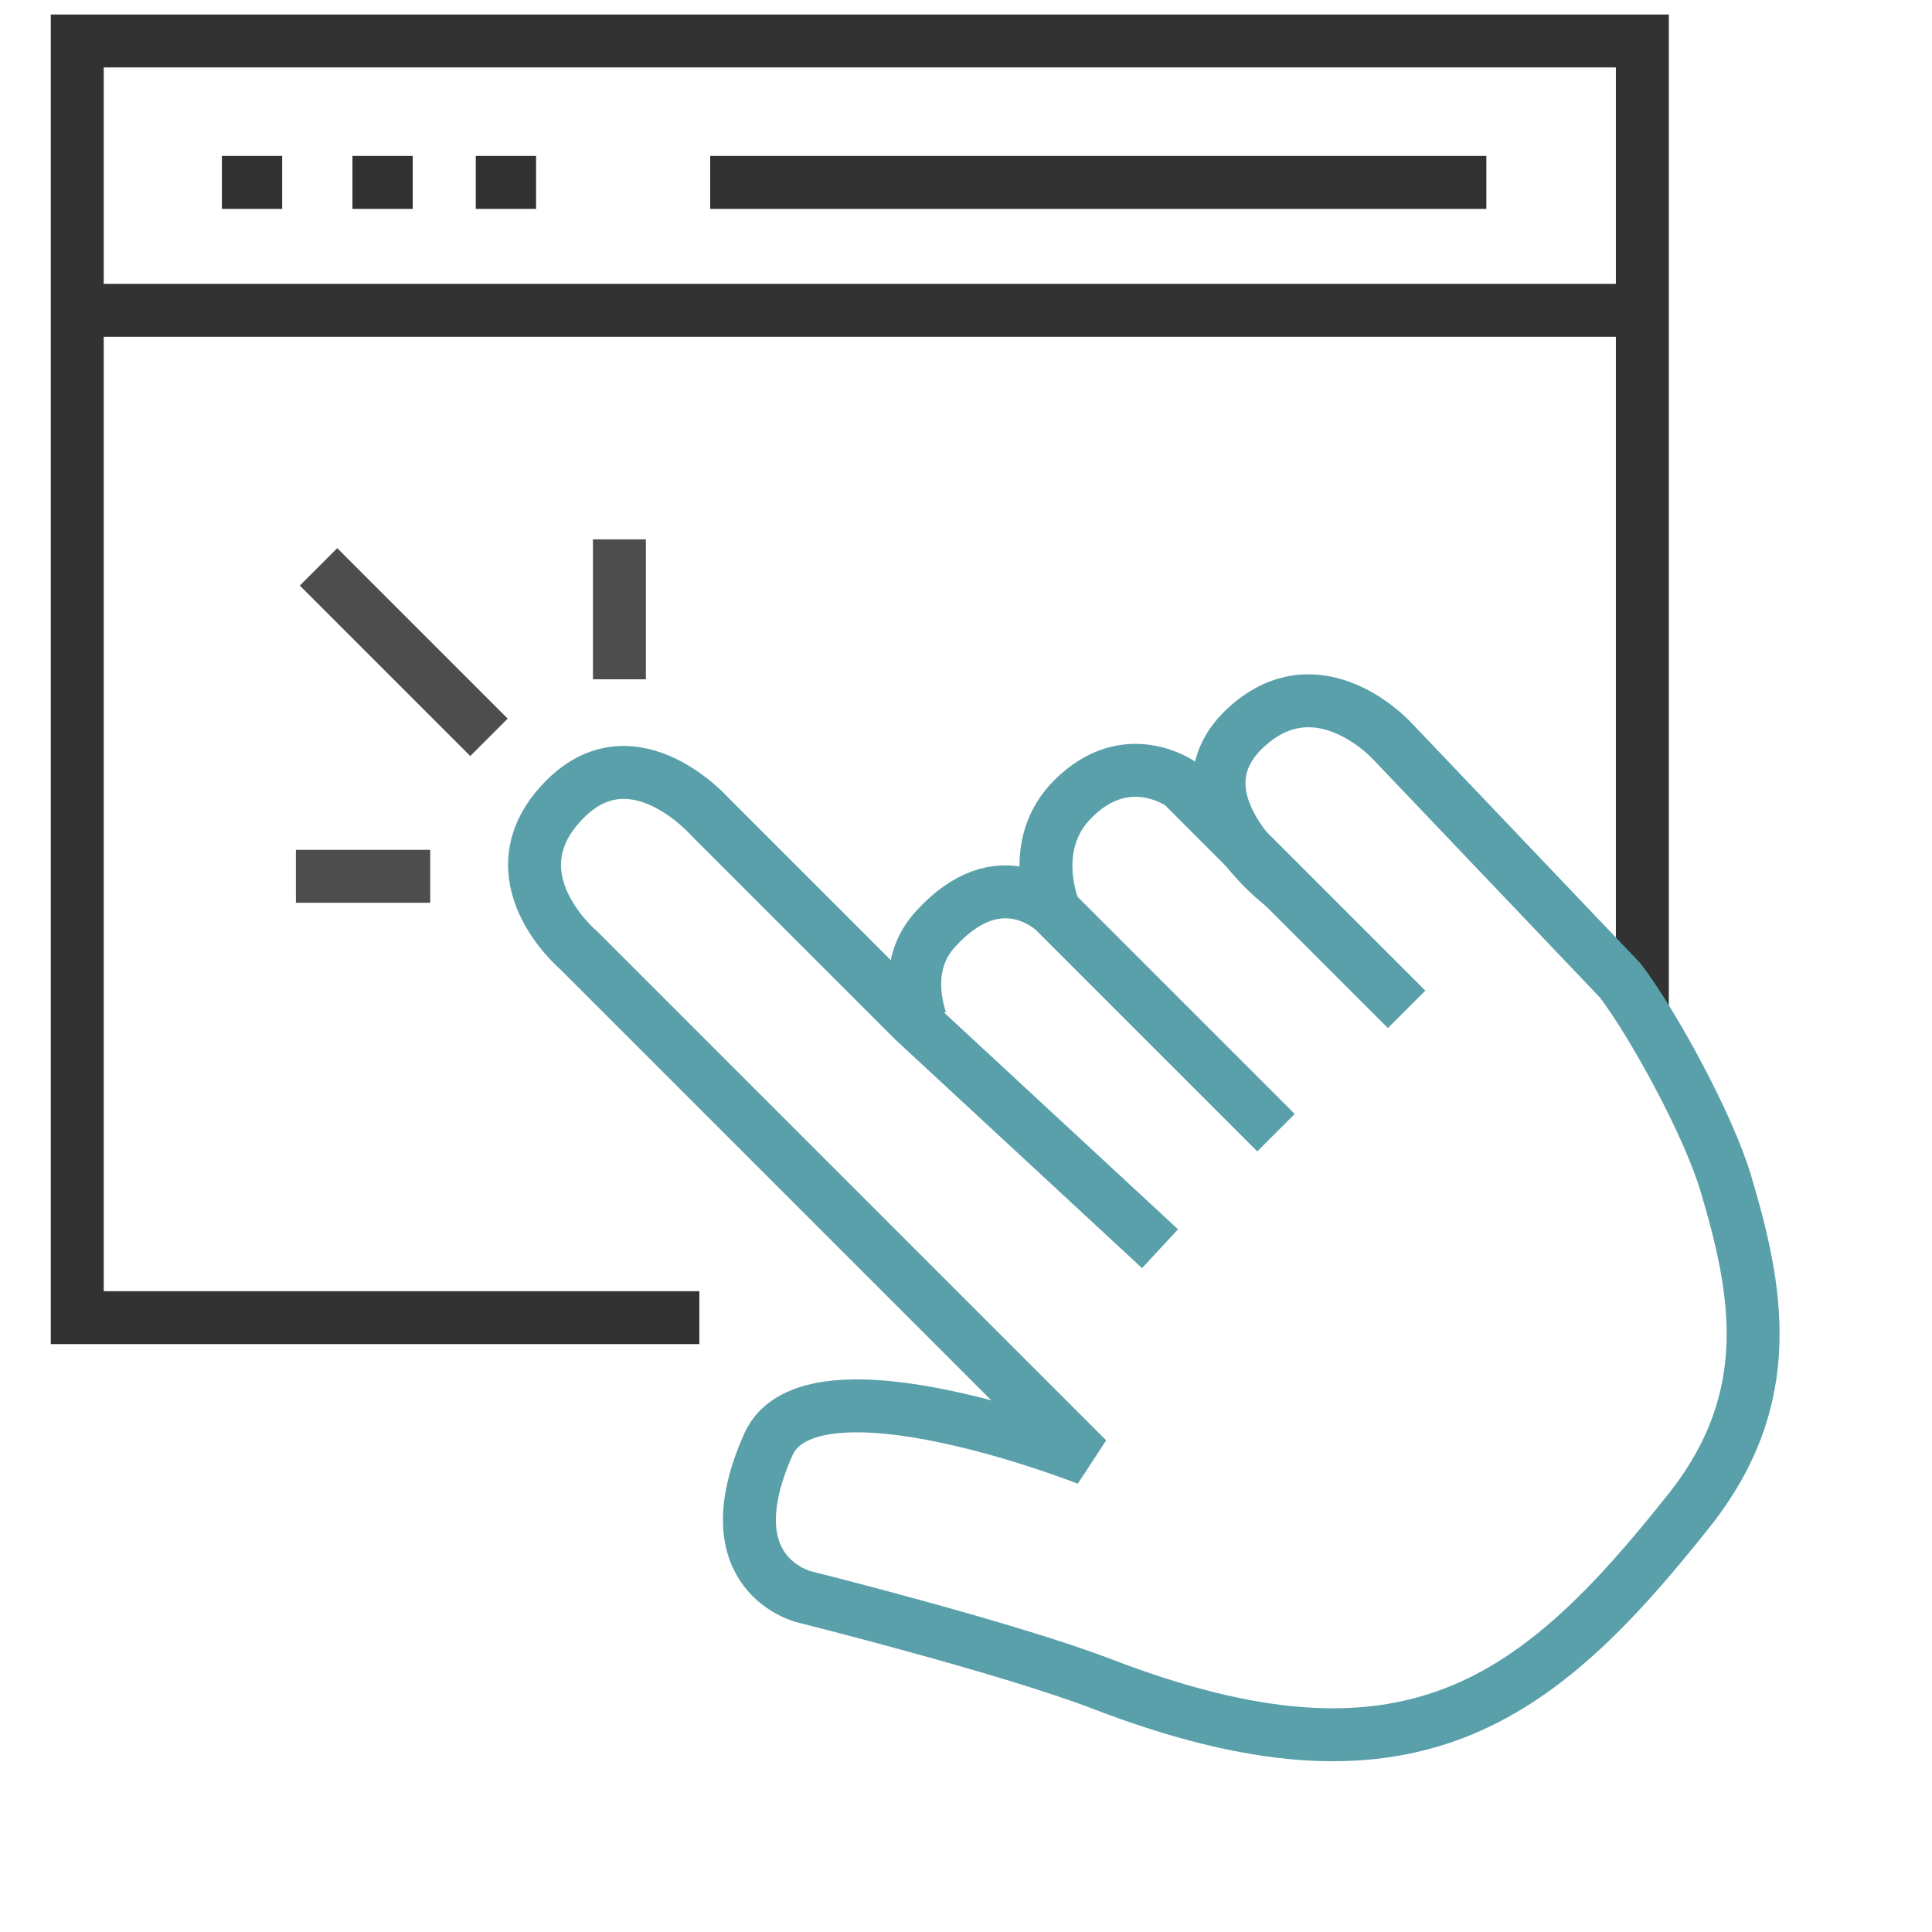
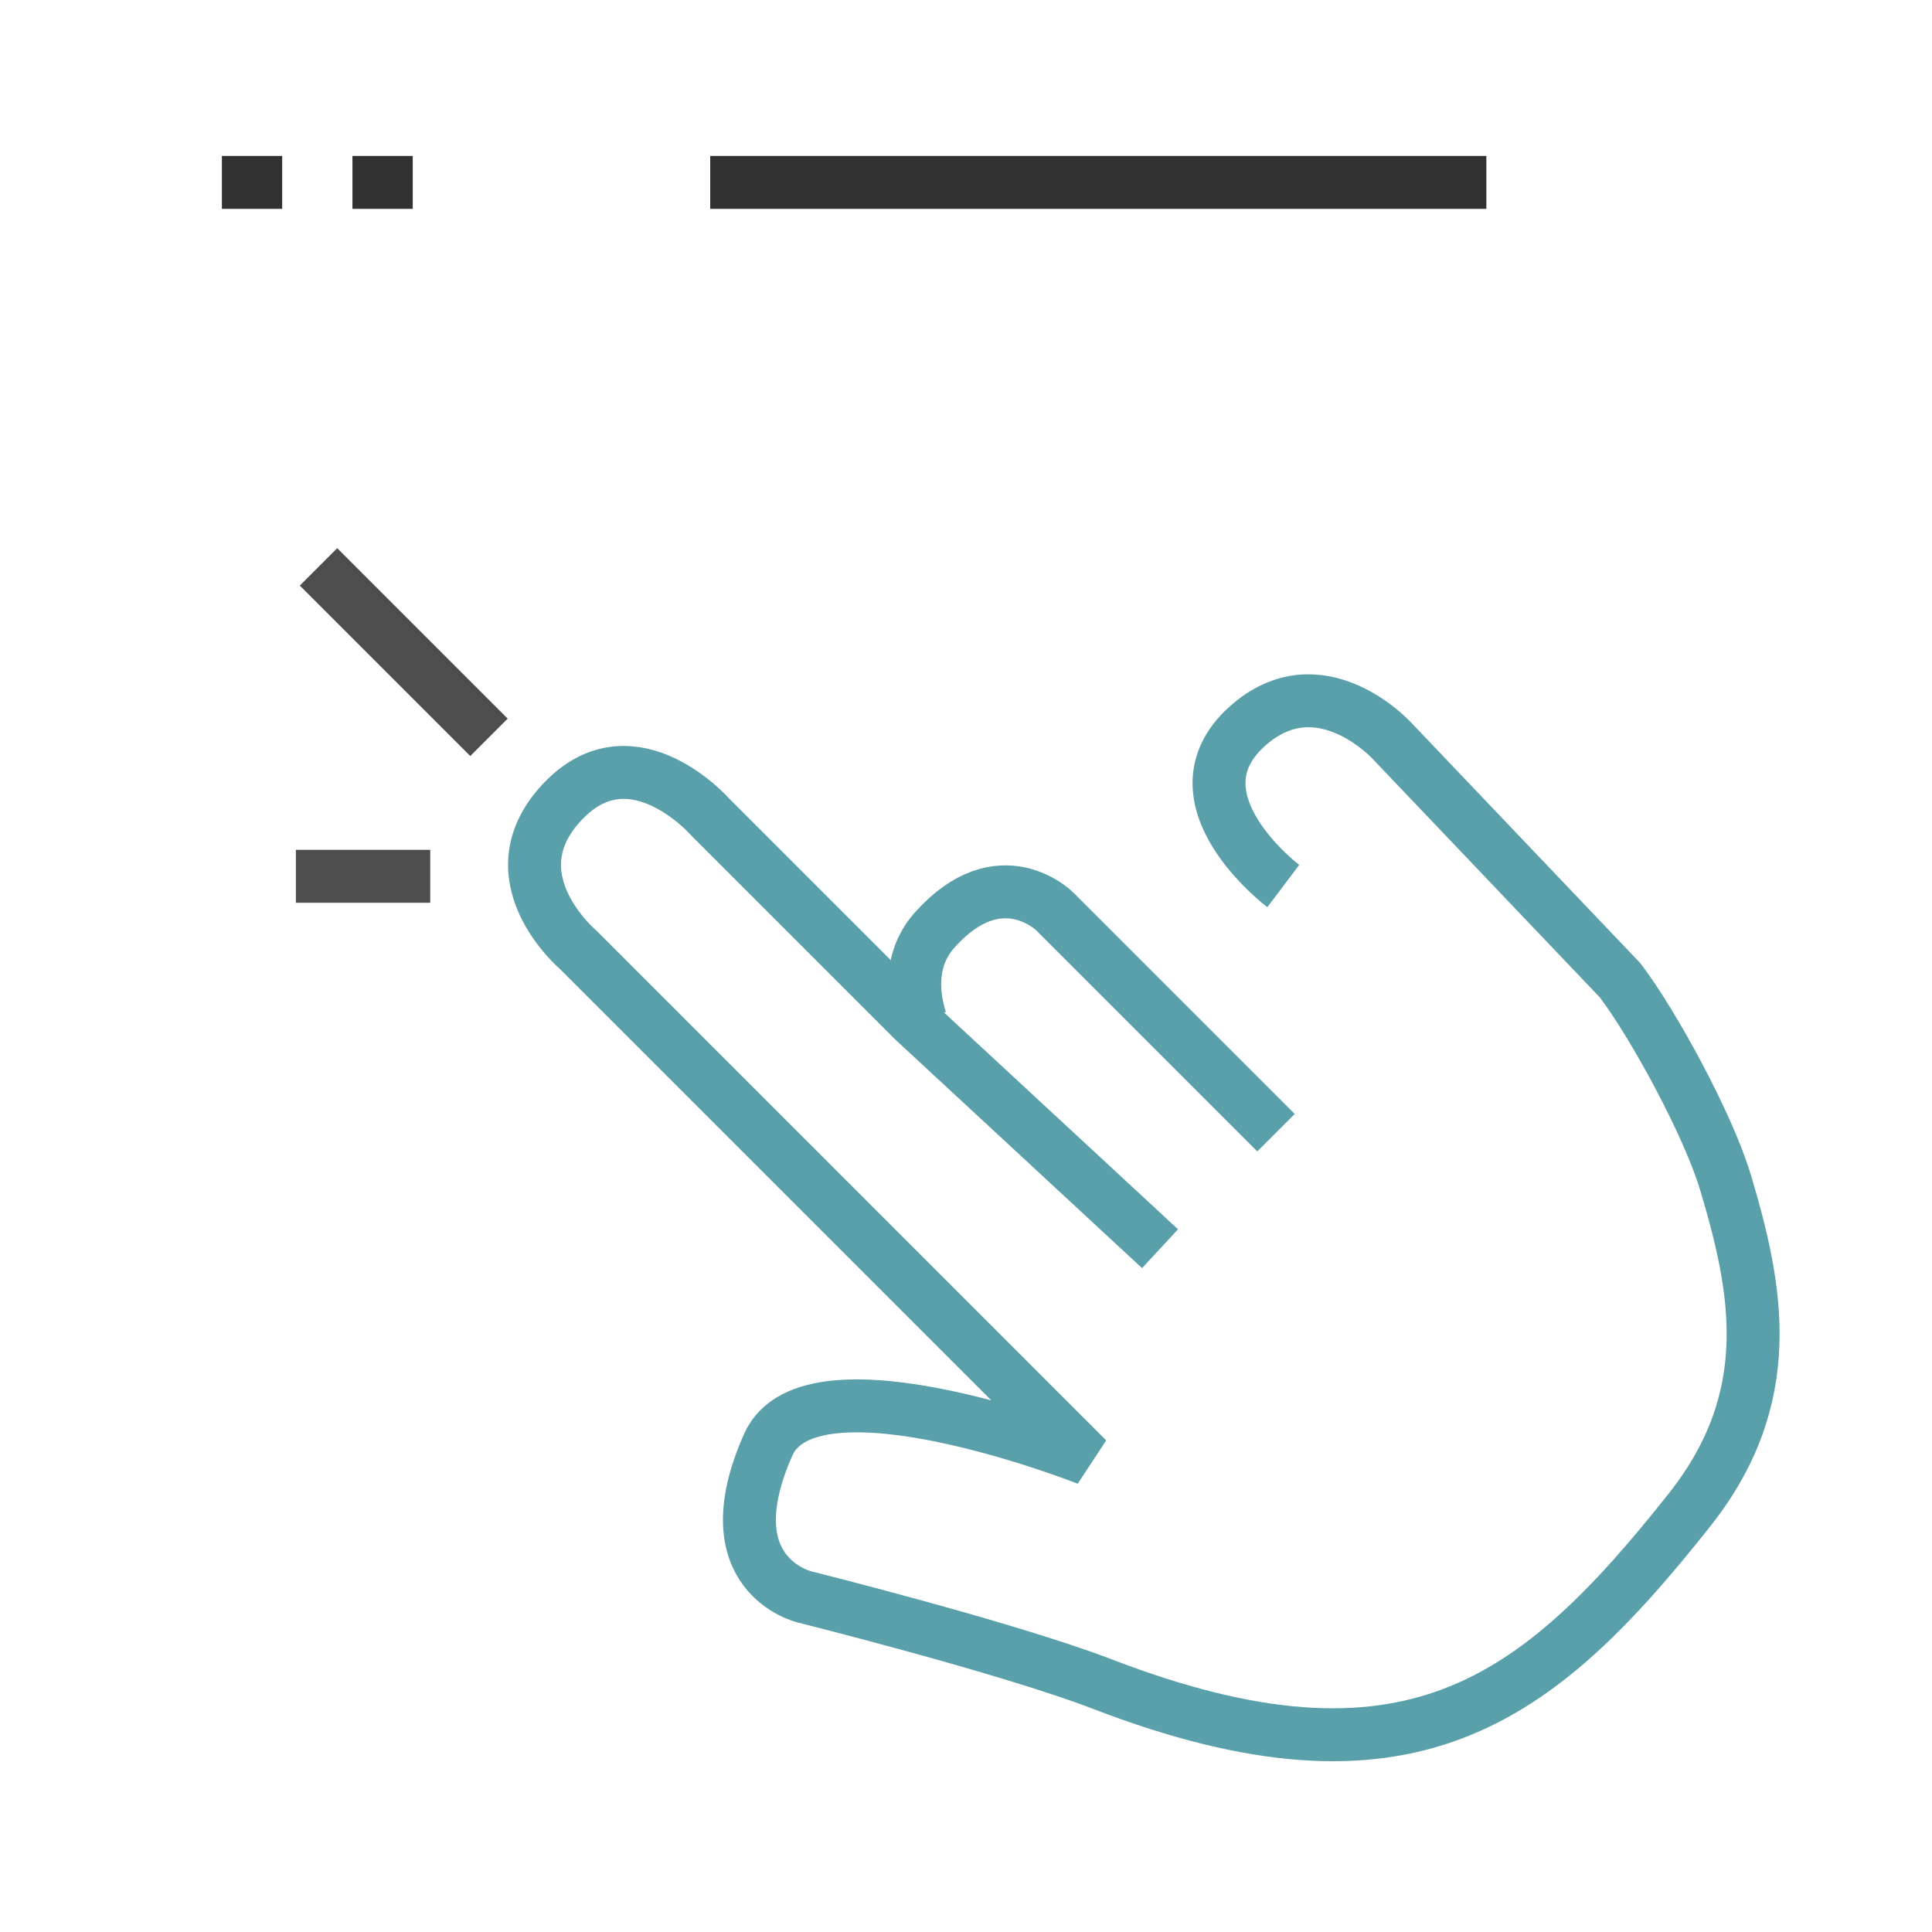
<svg xmlns="http://www.w3.org/2000/svg" fill="none" height="73" viewBox="0 0 73 73" width="73">
  <clipPath id="a">
    <path d="m.871.5h71.258v72h-71.258z" />
  </clipPath>
  <g clip-path="url(#a)" stroke-width="2">
    <g stroke-miterlimit="10">
-       <path d="m26.425 49.787h-23.506v-48.239h59.137v36.728" stroke="#323232" />
      <path d="m26.835 6.892h29.327" stroke="#323232" />
      <path d="m8.384 6.892h2.278" stroke="#323232" />
      <path d="m13.317 6.892h2.278" stroke="#323232" />
-       <path d="m17.977 6.892h2.278" stroke="#323232" />
      <path d="m12.035 21.419 6.441 6.441" stroke="#4d4d4d" />
-       <path d="m23.404 20.38v5.287" stroke="#4d4d4d" />
      <path d="m11.18 33.111h5.076" stroke="#4d4d4d" />
      <path d="m48.214 42.798-8.36-8.36s-2.056-2.056-4.522.685c-.935 1.036-.885 2.335-.548 3.415" stroke="#59a0aa" />
-       <path d="m53.148 38.138-8.497-8.497s-2.058-1.51-4.111.548c-1.782 1.782-.685 4.248-.685 4.248" stroke="#59a0aa" />
    </g>
    <path d="m48.489 33.479s-4.385-3.305-1.37-6.03c2.741-2.467 5.482.548 5.482.548l8.615 9.045c1.252 1.645 3.338 5.465 3.993 7.674 1.198 4.015 1.993 8.086-1.37 12.334-5.775 7.293-10.632 11.027-22.201 6.578-3.563-1.37-11.238-3.289-11.238-3.289s-3.563-.822-1.37-5.756c1.595-3.585 12.06.548 12.06.548l-19.222-19.222s-3.39-2.842-.512-5.72c2.604-2.604 5.482.685 5.482.685l7.691 7.691 9.303 8.617" stroke="#59a0aa" stroke-linejoin="bevel" />
-     <path d="m2.919 11.725h59.137" stroke="#323232" stroke-linejoin="bevel" />
  </g>
</svg>